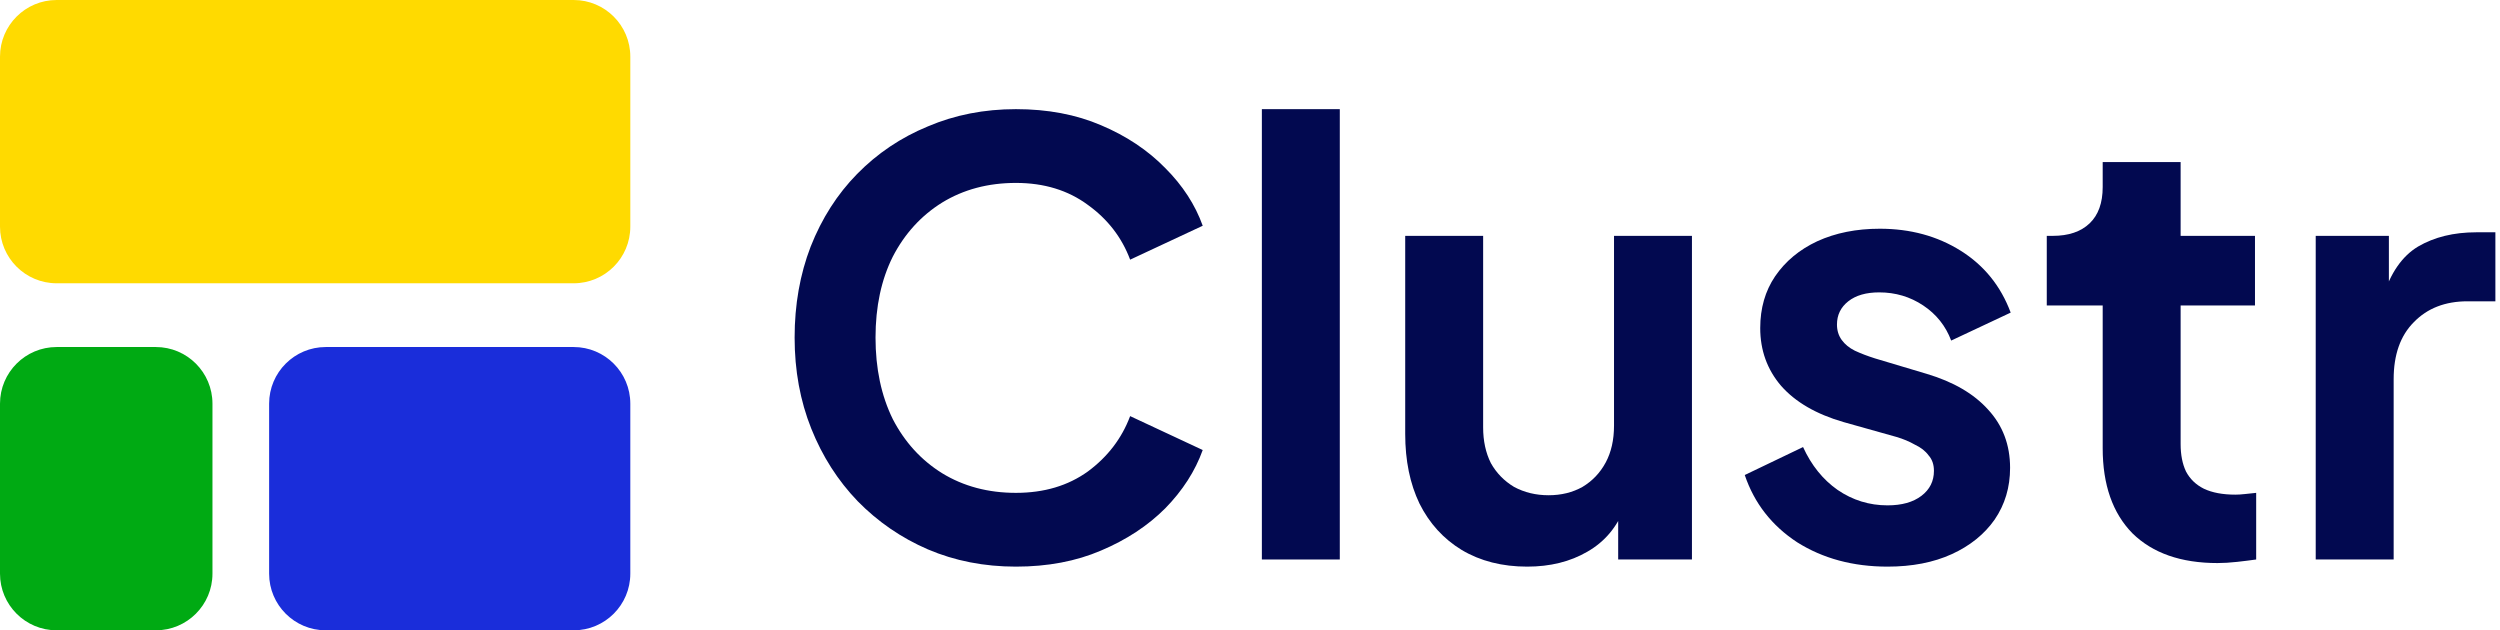
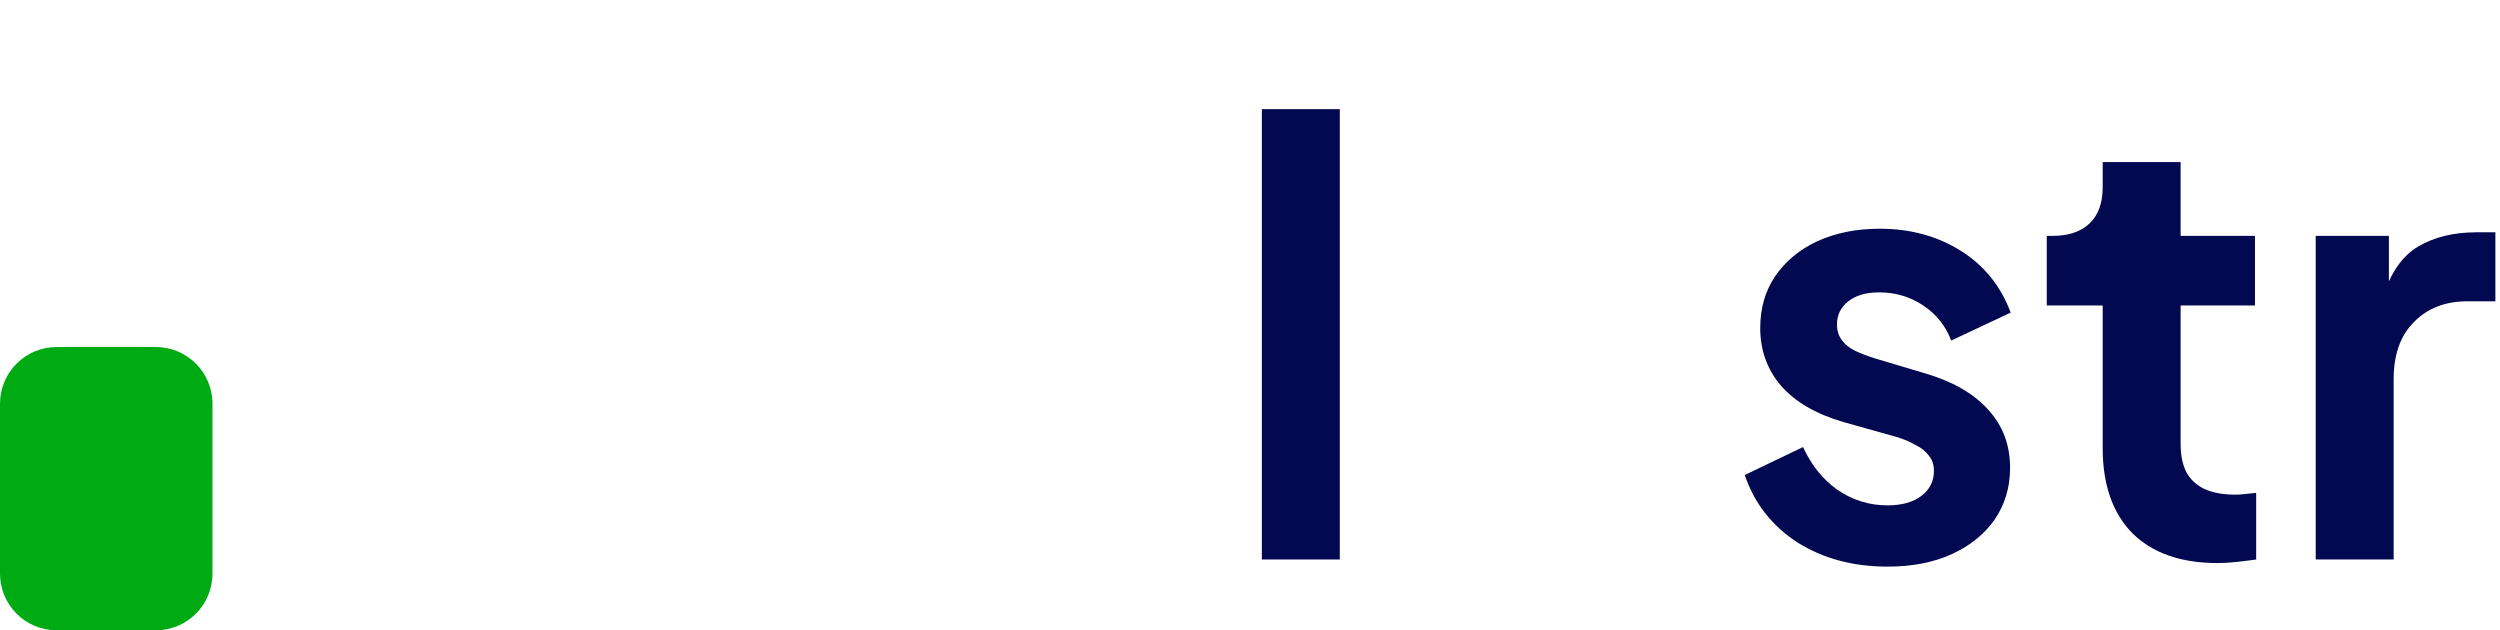
<svg xmlns="http://www.w3.org/2000/svg" width="353" height="89" viewBox="0 0 353 89" fill="none">
-   <path d="M81 0C85.418 0 89 3.582 89 8V32C89 36.418 85.418 40 81 40H8C3.582 40 0 36.418 0 32V8C0 3.582 3.582 0 8 0H81Z" fill="#FFDA00" />
-   <path d="M81 49C85.418 49 89 52.582 89 57V81C89 85.418 85.418 89 81 89H46C41.582 89 38 85.418 38 81V57C38 52.582 41.582 49 46 49H81Z" fill="#1A2DDA" />
  <path d="M22 49C26.418 49 30 52.582 30 57V81C30 85.418 26.418 89 22 89H8C3.582 89 0 85.418 0 81V57C0 52.582 3.582 49 8 49H22Z" fill="#00AA13" />
  <path d="M326.979 79V33.304H337.311V43.468L336.471 41.956C337.535 38.54 339.188 36.16 341.428 34.816C343.724 33.472 346.467 32.8 349.66 32.8H352.348V42.544H348.4C345.264 42.544 342.743 43.524 340.839 45.484C338.935 47.388 337.984 50.076 337.984 53.548V79H326.979Z" fill="#020950" />
  <path d="M313.112 79.504C307.96 79.504 303.956 78.104 301.1 75.304C298.3 72.448 296.9 68.444 296.9 63.292V43.132H289.004V33.304H289.844C292.084 33.304 293.82 32.716 295.052 31.54C296.284 30.364 296.9 28.656 296.9 26.416V22.888H307.904V33.304H318.404V43.132H307.904V62.704C307.904 64.216 308.156 65.504 308.66 66.568C309.22 67.632 310.06 68.444 311.18 69.004C312.356 69.564 313.84 69.844 315.632 69.844C316.024 69.844 316.472 69.816 316.976 69.76C317.536 69.704 318.068 69.648 318.572 69.592V79C317.788 79.112 316.892 79.224 315.884 79.336C314.876 79.448 313.952 79.504 313.112 79.504Z" fill="#020950" />
  <path d="M266.52 80.008C261.648 80.008 257.392 78.86 253.752 76.564C250.168 74.212 247.704 71.048 246.36 67.072L254.592 63.124C255.768 65.7 257.392 67.716 259.464 69.172C261.592 70.628 263.944 71.356 266.52 71.356C268.536 71.356 270.132 70.908 271.308 70.012C272.484 69.116 273.072 67.94 273.072 66.484C273.072 65.588 272.82 64.86 272.316 64.3C271.868 63.684 271.224 63.18 270.384 62.788C269.6 62.34 268.732 61.976 267.78 61.696L260.304 59.596C256.44 58.476 253.5 56.768 251.484 54.472C249.524 52.176 248.544 49.46 248.544 46.324C248.544 43.524 249.244 41.088 250.644 39.016C252.1 36.888 254.088 35.236 256.608 34.06C259.184 32.884 262.124 32.296 265.428 32.296C269.74 32.296 273.548 33.332 276.852 35.404C280.156 37.476 282.508 40.388 283.908 44.14L275.508 48.088C274.724 46.016 273.408 44.364 271.56 43.132C269.712 41.9 267.64 41.284 265.344 41.284C263.496 41.284 262.04 41.704 260.976 42.544C259.912 43.384 259.38 44.476 259.38 45.82C259.38 46.66 259.604 47.388 260.052 48.004C260.5 48.62 261.116 49.124 261.9 49.516C262.74 49.908 263.692 50.272 264.756 50.608L272.064 52.792C275.816 53.912 278.7 55.592 280.716 57.832C282.788 60.072 283.824 62.816 283.824 66.064C283.824 68.808 283.096 71.244 281.64 73.372C280.184 75.444 278.168 77.068 275.592 78.244C273.016 79.42 269.992 80.008 266.52 80.008Z" fill="#020950" />
-   <path d="M215.635 80.008C212.107 80.008 209.027 79.224 206.395 77.656C203.819 76.088 201.831 73.904 200.431 71.104C199.087 68.304 198.415 65.028 198.415 61.276V33.304H209.419V60.352C209.419 62.256 209.783 63.936 210.511 65.392C211.295 66.792 212.387 67.912 213.787 68.752C215.243 69.536 216.867 69.928 218.659 69.928C220.451 69.928 222.047 69.536 223.447 68.752C224.847 67.912 225.939 66.764 226.723 65.308C227.507 63.852 227.899 62.116 227.899 60.1V33.304H238.903V79H228.487V70.012L229.411 71.608C228.347 74.408 226.583 76.508 224.119 77.908C221.711 79.308 218.883 80.008 215.635 80.008Z" fill="#020950" />
  <path d="M178.175 79V15.412H189.179V79H178.175Z" fill="#020950" />
-   <path d="M143.448 80.008C138.968 80.008 134.824 79.196 131.016 77.572C127.264 75.948 123.96 73.68 121.104 70.768C118.304 67.856 116.12 64.44 114.552 60.52C112.984 56.6 112.2 52.316 112.2 47.668C112.2 43.02 112.956 38.736 114.468 34.816C116.036 30.84 118.22 27.424 121.02 24.568C123.876 21.656 127.208 19.416 131.016 17.848C134.824 16.224 138.968 15.412 143.448 15.412C147.928 15.412 151.932 16.168 155.46 17.68C159.044 19.192 162.068 21.208 164.532 23.728C166.996 26.192 168.76 28.908 169.824 31.876L159.576 36.664C158.4 33.528 156.412 30.952 153.612 28.936C150.812 26.864 147.424 25.828 143.448 25.828C139.528 25.828 136.056 26.752 133.032 28.6C130.064 30.448 127.74 32.996 126.06 36.244C124.436 39.492 123.624 43.3 123.624 47.668C123.624 52.036 124.436 55.872 126.06 59.176C127.74 62.424 130.064 64.972 133.032 66.82C136.056 68.668 139.528 69.592 143.448 69.592C147.424 69.592 150.812 68.584 153.612 66.568C156.412 64.496 158.4 61.892 159.576 58.756L169.824 63.544C168.76 66.512 166.996 69.256 164.532 71.776C162.068 74.24 159.044 76.228 155.46 77.74C151.932 79.252 147.928 80.008 143.448 80.008Z" fill="#020950" />
</svg>